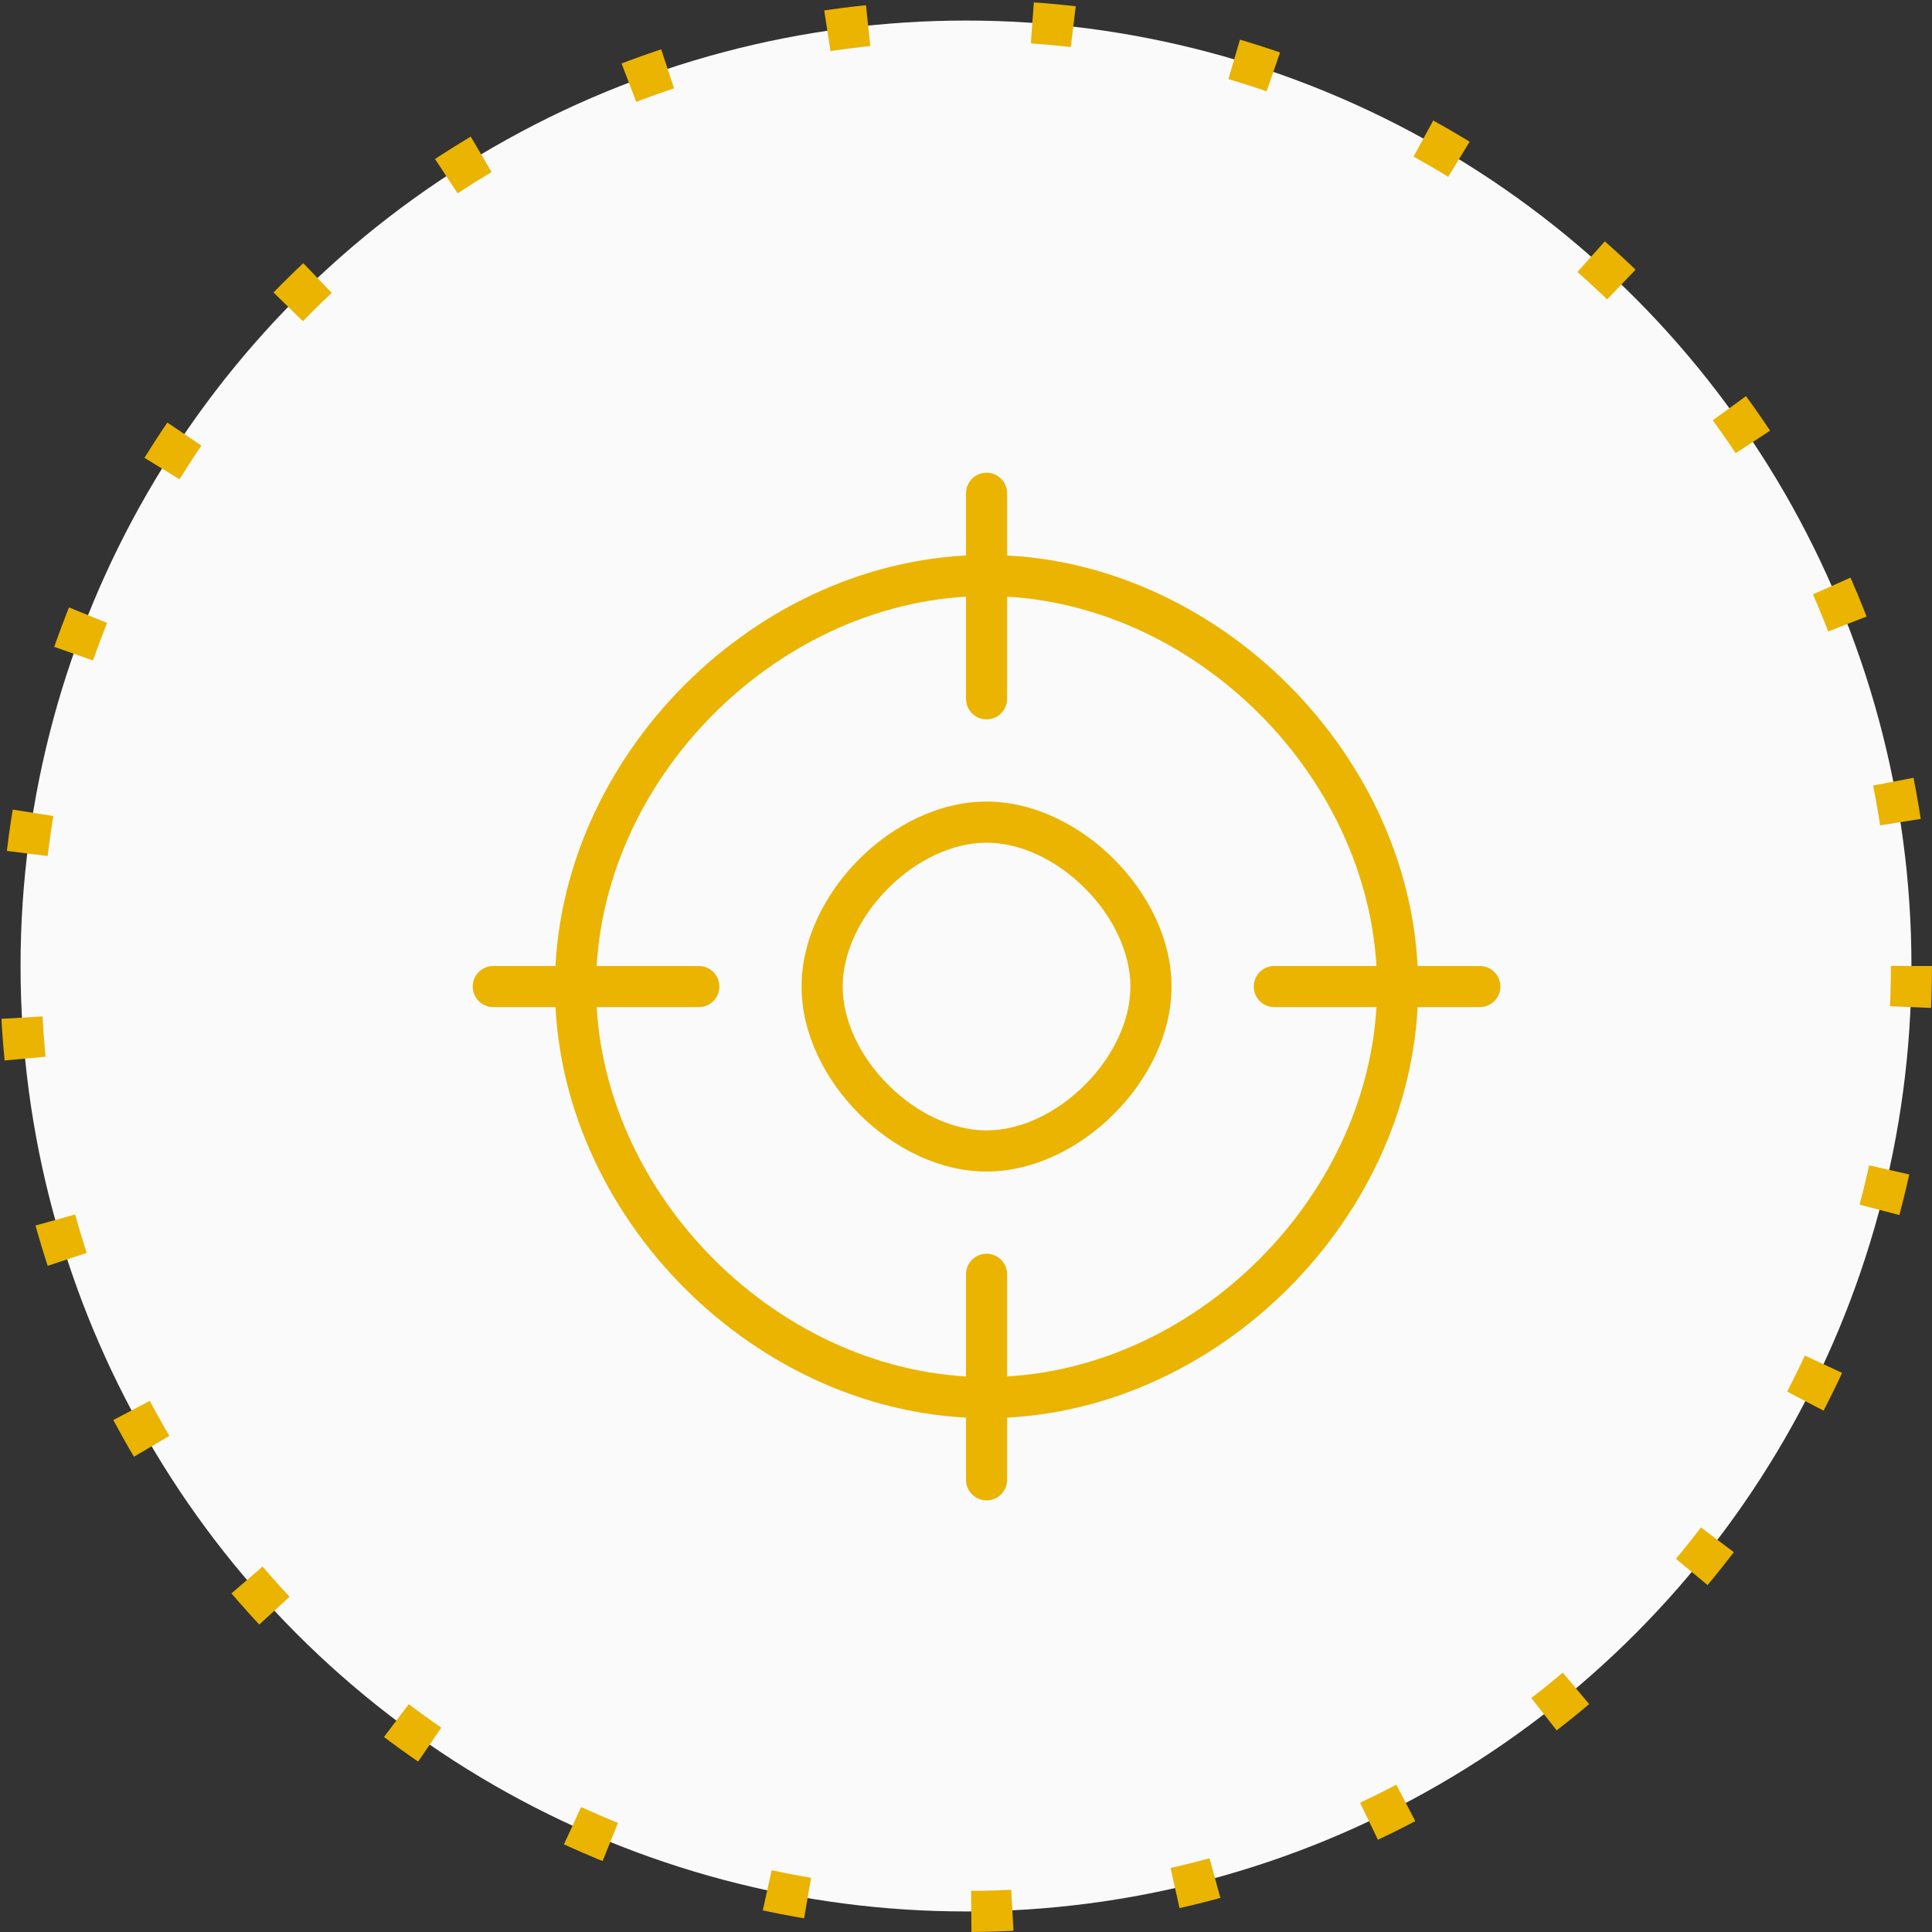
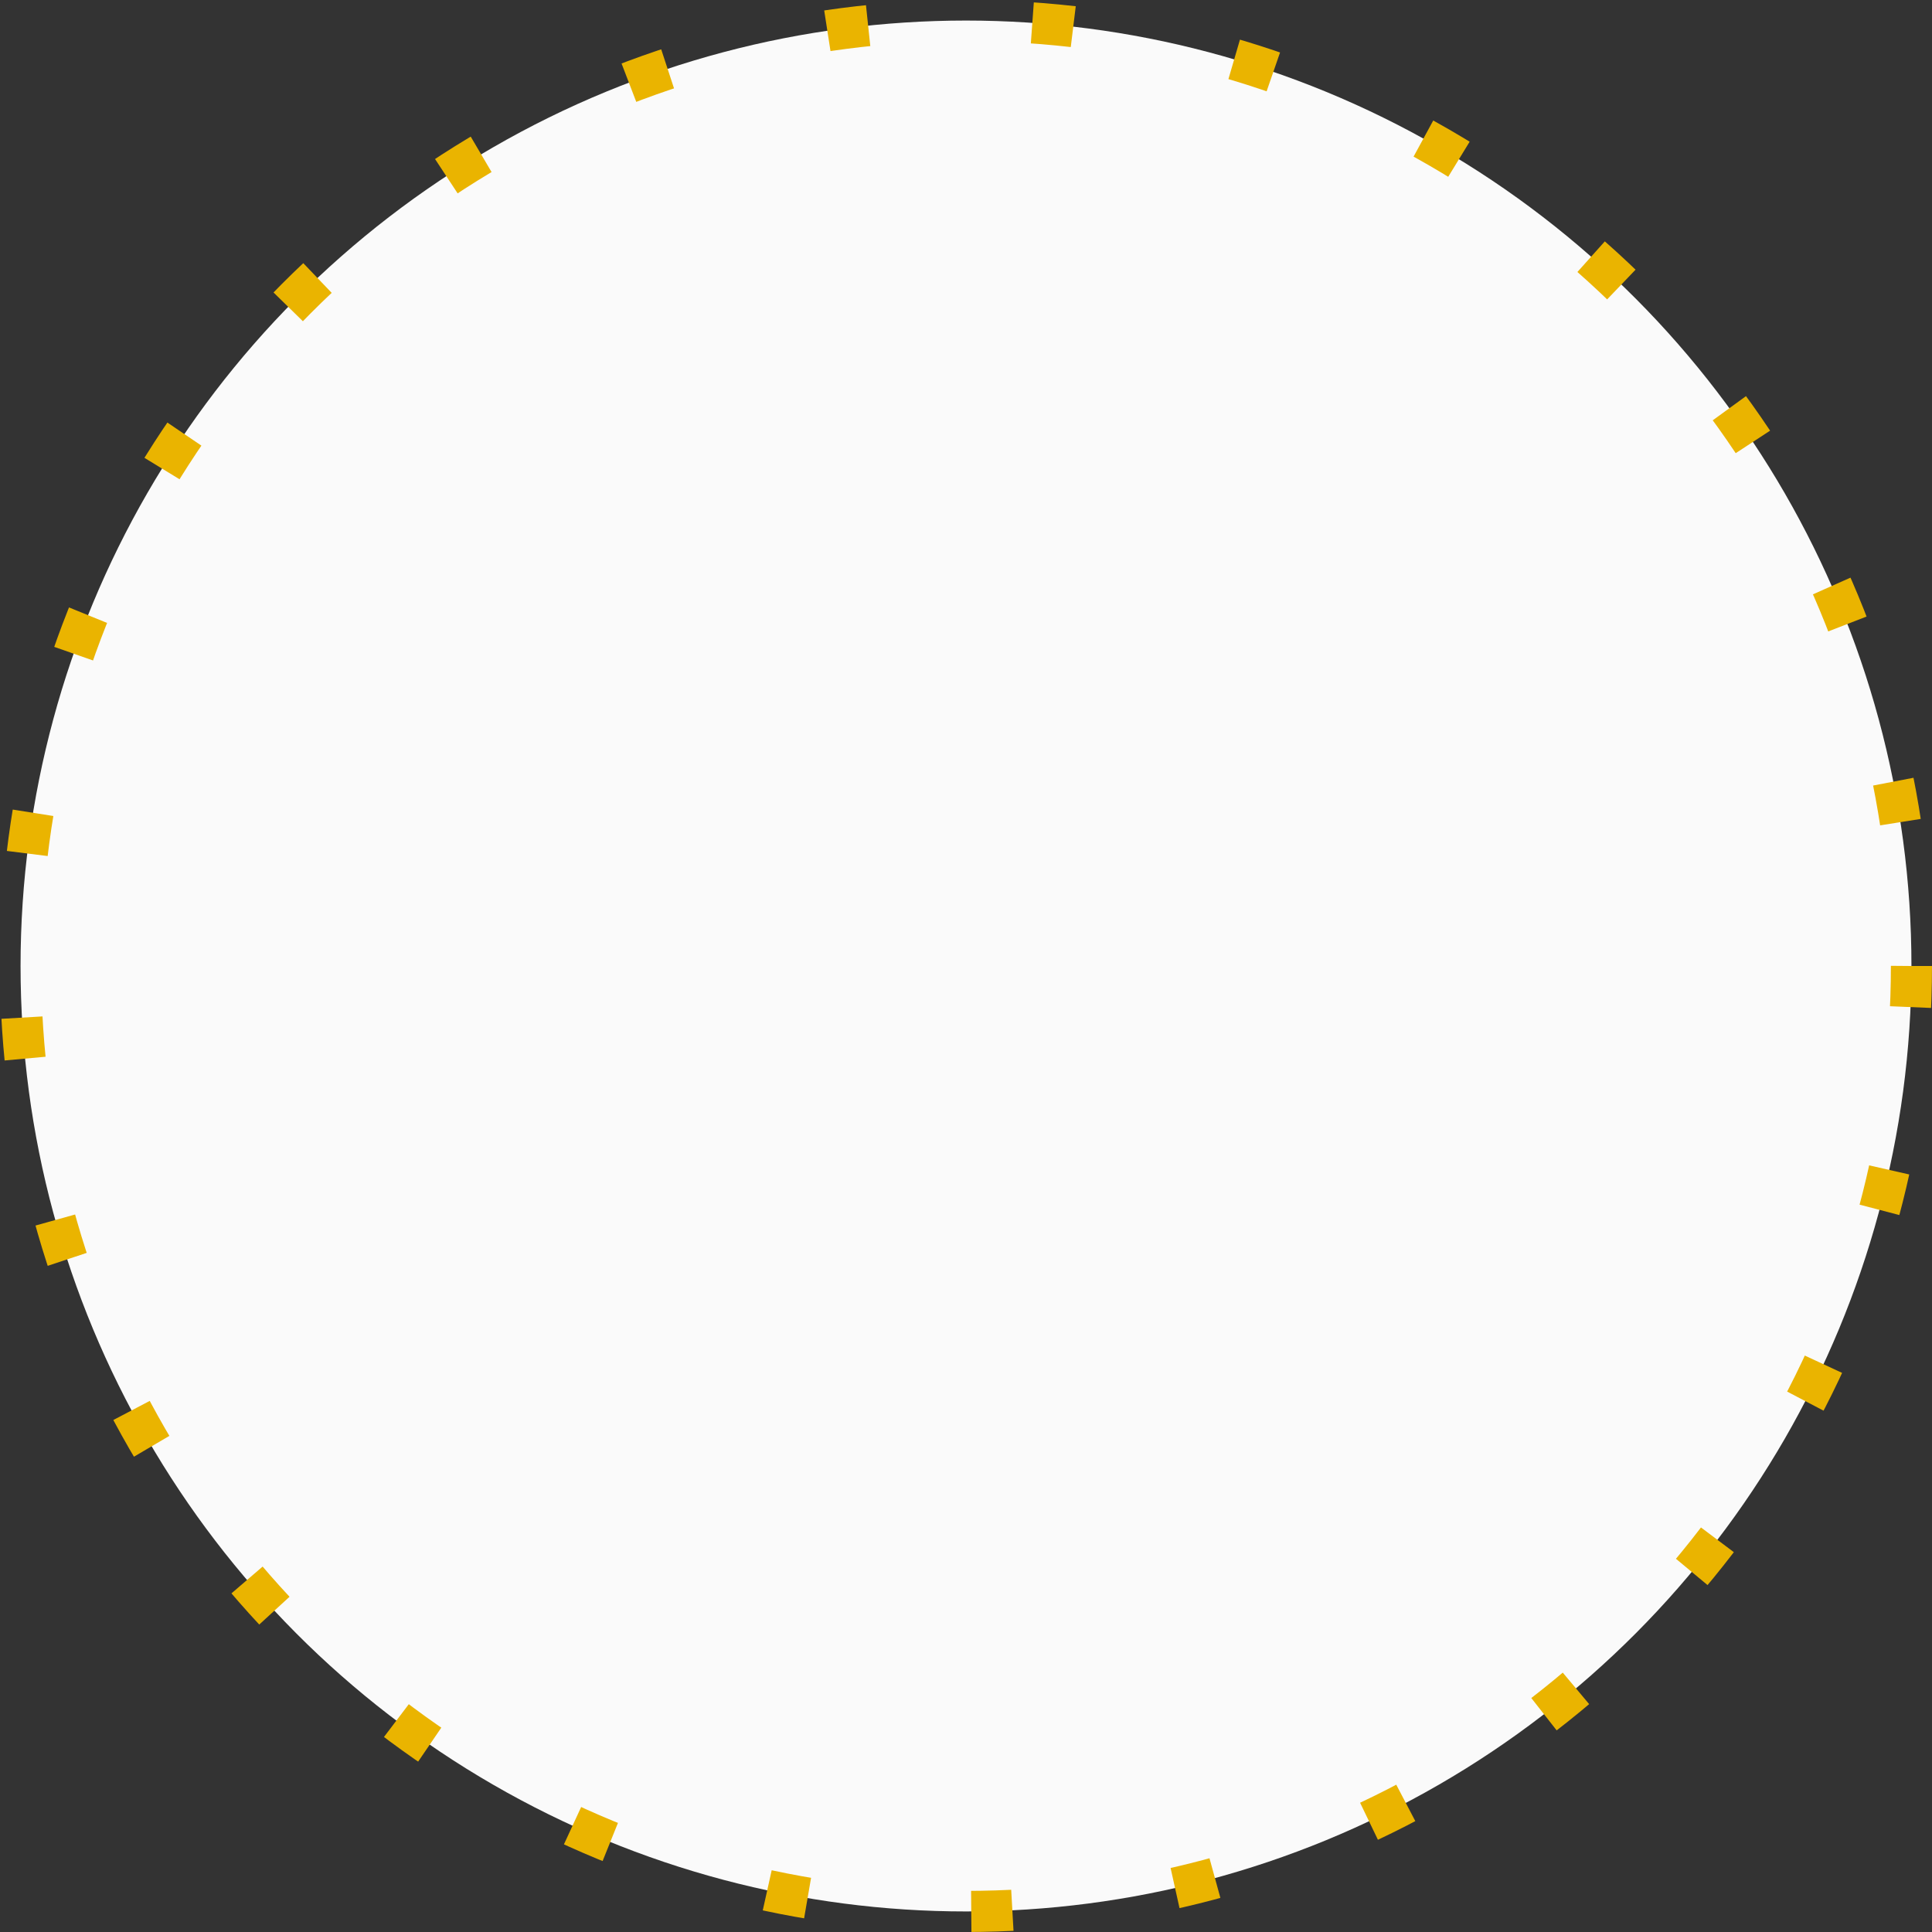
<svg xmlns="http://www.w3.org/2000/svg" width="47" height="47" viewBox="0 0 47 47" fill="none">
  <rect x="0" y="0" width="47" height="47" fill="#333333" stroke="none" />
  <circle cx="23.5" cy="23.5" r="23" fill="#FAFAFA" stroke="#EAB400" stroke-dasharray="1 4" />
-   <path d="M23.5 17C23.5 17.276 23.724 17.5 24 17.5C24.276 17.5 24.5 17.276 24.5 17H23.5ZM24.5 12C24.5 11.724 24.276 11.5 24 11.5C23.724 11.5 23.5 11.724 23.5 12H24.5ZM23.5 36C23.5 36.276 23.724 36.5 24 36.5C24.276 36.5 24.5 36.276 24.5 36H23.5ZM24.5 31C24.5 30.724 24.276 30.5 24 30.5C23.724 30.5 23.5 30.724 23.5 31H24.5ZM31 23.5C30.724 23.5 30.5 23.724 30.5 24C30.5 24.276 30.724 24.5 31 24.5V23.5ZM36 24.5C36.276 24.5 36.5 24.276 36.5 24C36.5 23.724 36.276 23.5 36 23.5V24.5ZM12 23.5C11.724 23.5 11.5 23.724 11.5 24C11.5 24.276 11.724 24.5 12 24.5V23.5ZM17 24.5C17.276 24.5 17.5 24.276 17.5 24C17.5 23.724 17.276 23.5 17 23.5V24.5ZM33.5 24C33.5 29.026 29.026 33.5 24 33.5V34.5C29.578 34.5 34.5 29.578 34.5 24H33.5ZM24 33.5C18.974 33.5 14.5 29.026 14.5 24H13.5C13.5 29.578 18.422 34.5 24 34.5V33.5ZM14.5 24C14.5 18.974 18.974 14.5 24 14.5V13.5C18.422 13.5 13.5 18.422 13.5 24H14.5ZM24 14.5C29.026 14.5 33.5 18.974 33.5 24H34.5C34.5 18.422 29.578 13.5 24 13.5V14.5ZM24.5 17V12H23.5V17H24.5ZM24.5 36V31H23.5V36H24.5ZM31 24.5H36V23.5H31V24.5ZM12 24.5H17V23.5H12V24.5ZM27.5 24C27.5 24.83 27.075 25.71 26.392 26.392C25.71 27.075 24.83 27.5 24 27.5V28.5C25.158 28.5 26.279 27.92 27.099 27.099C27.92 26.279 28.5 25.158 28.5 24H27.5ZM24 27.5C23.17 27.5 22.29 27.075 21.608 26.392C20.925 25.71 20.5 24.83 20.5 24H19.5C19.5 25.158 20.08 26.279 20.901 27.099C21.721 27.92 22.842 28.5 24 28.5V27.5ZM20.5 24C20.5 23.17 20.925 22.29 21.608 21.608C22.29 20.925 23.17 20.5 24 20.5V19.5C22.842 19.5 21.721 20.08 20.901 20.901C20.08 21.721 19.5 22.842 19.5 24H20.5ZM24 20.5C24.83 20.5 25.71 20.925 26.392 21.608C27.075 22.29 27.5 23.17 27.5 24H28.5C28.5 22.842 27.92 21.721 27.099 20.901C26.279 20.08 25.158 19.5 24 19.5V20.5Z" fill="#EAB400" />
</svg>